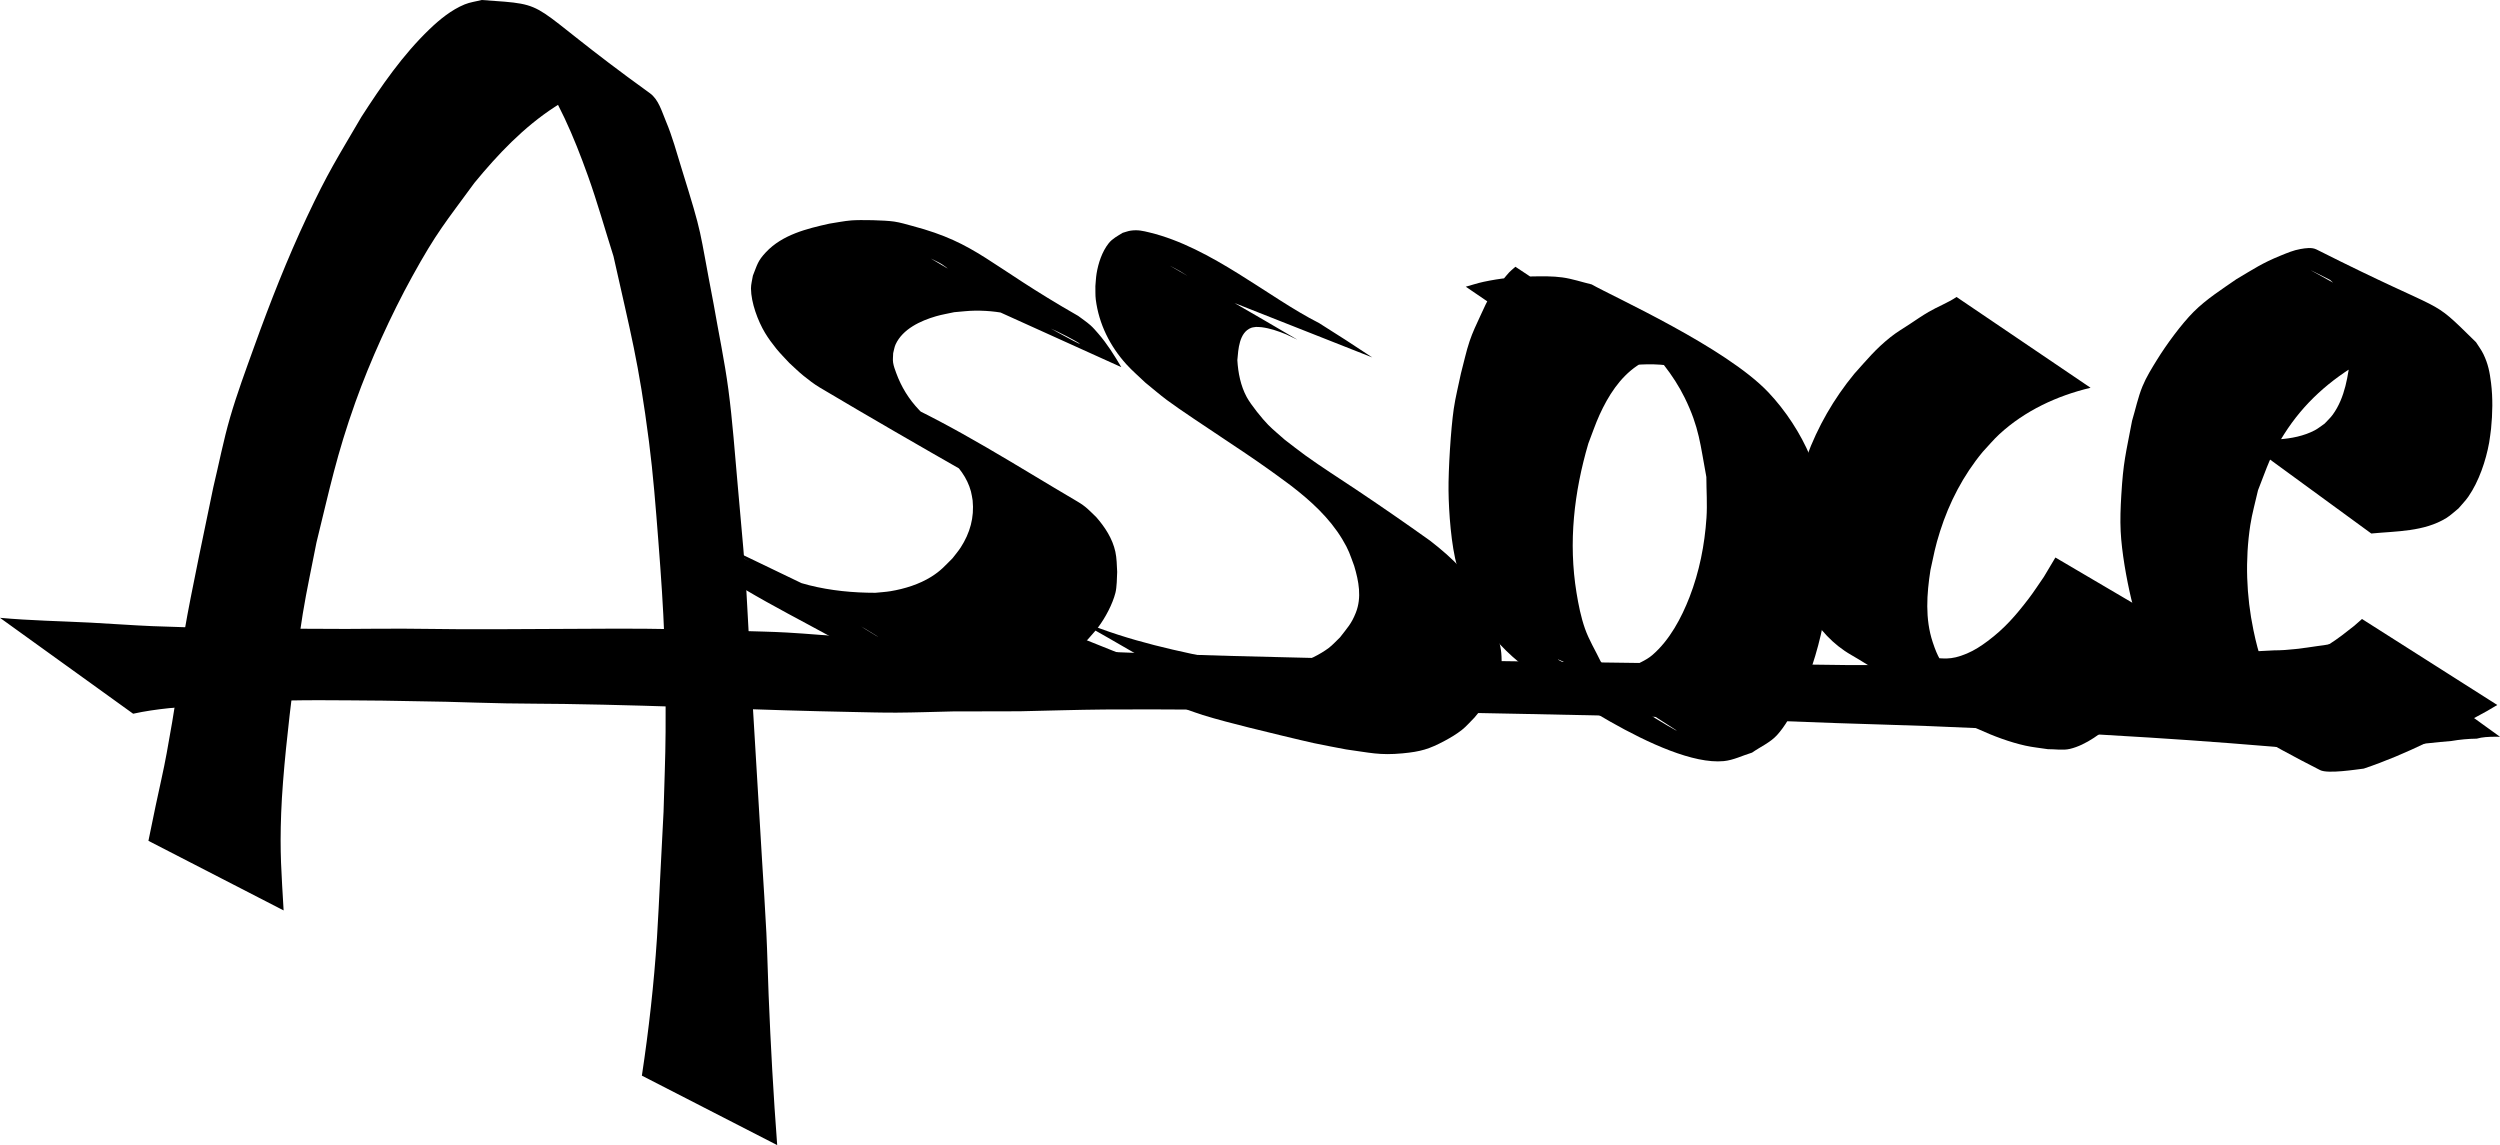
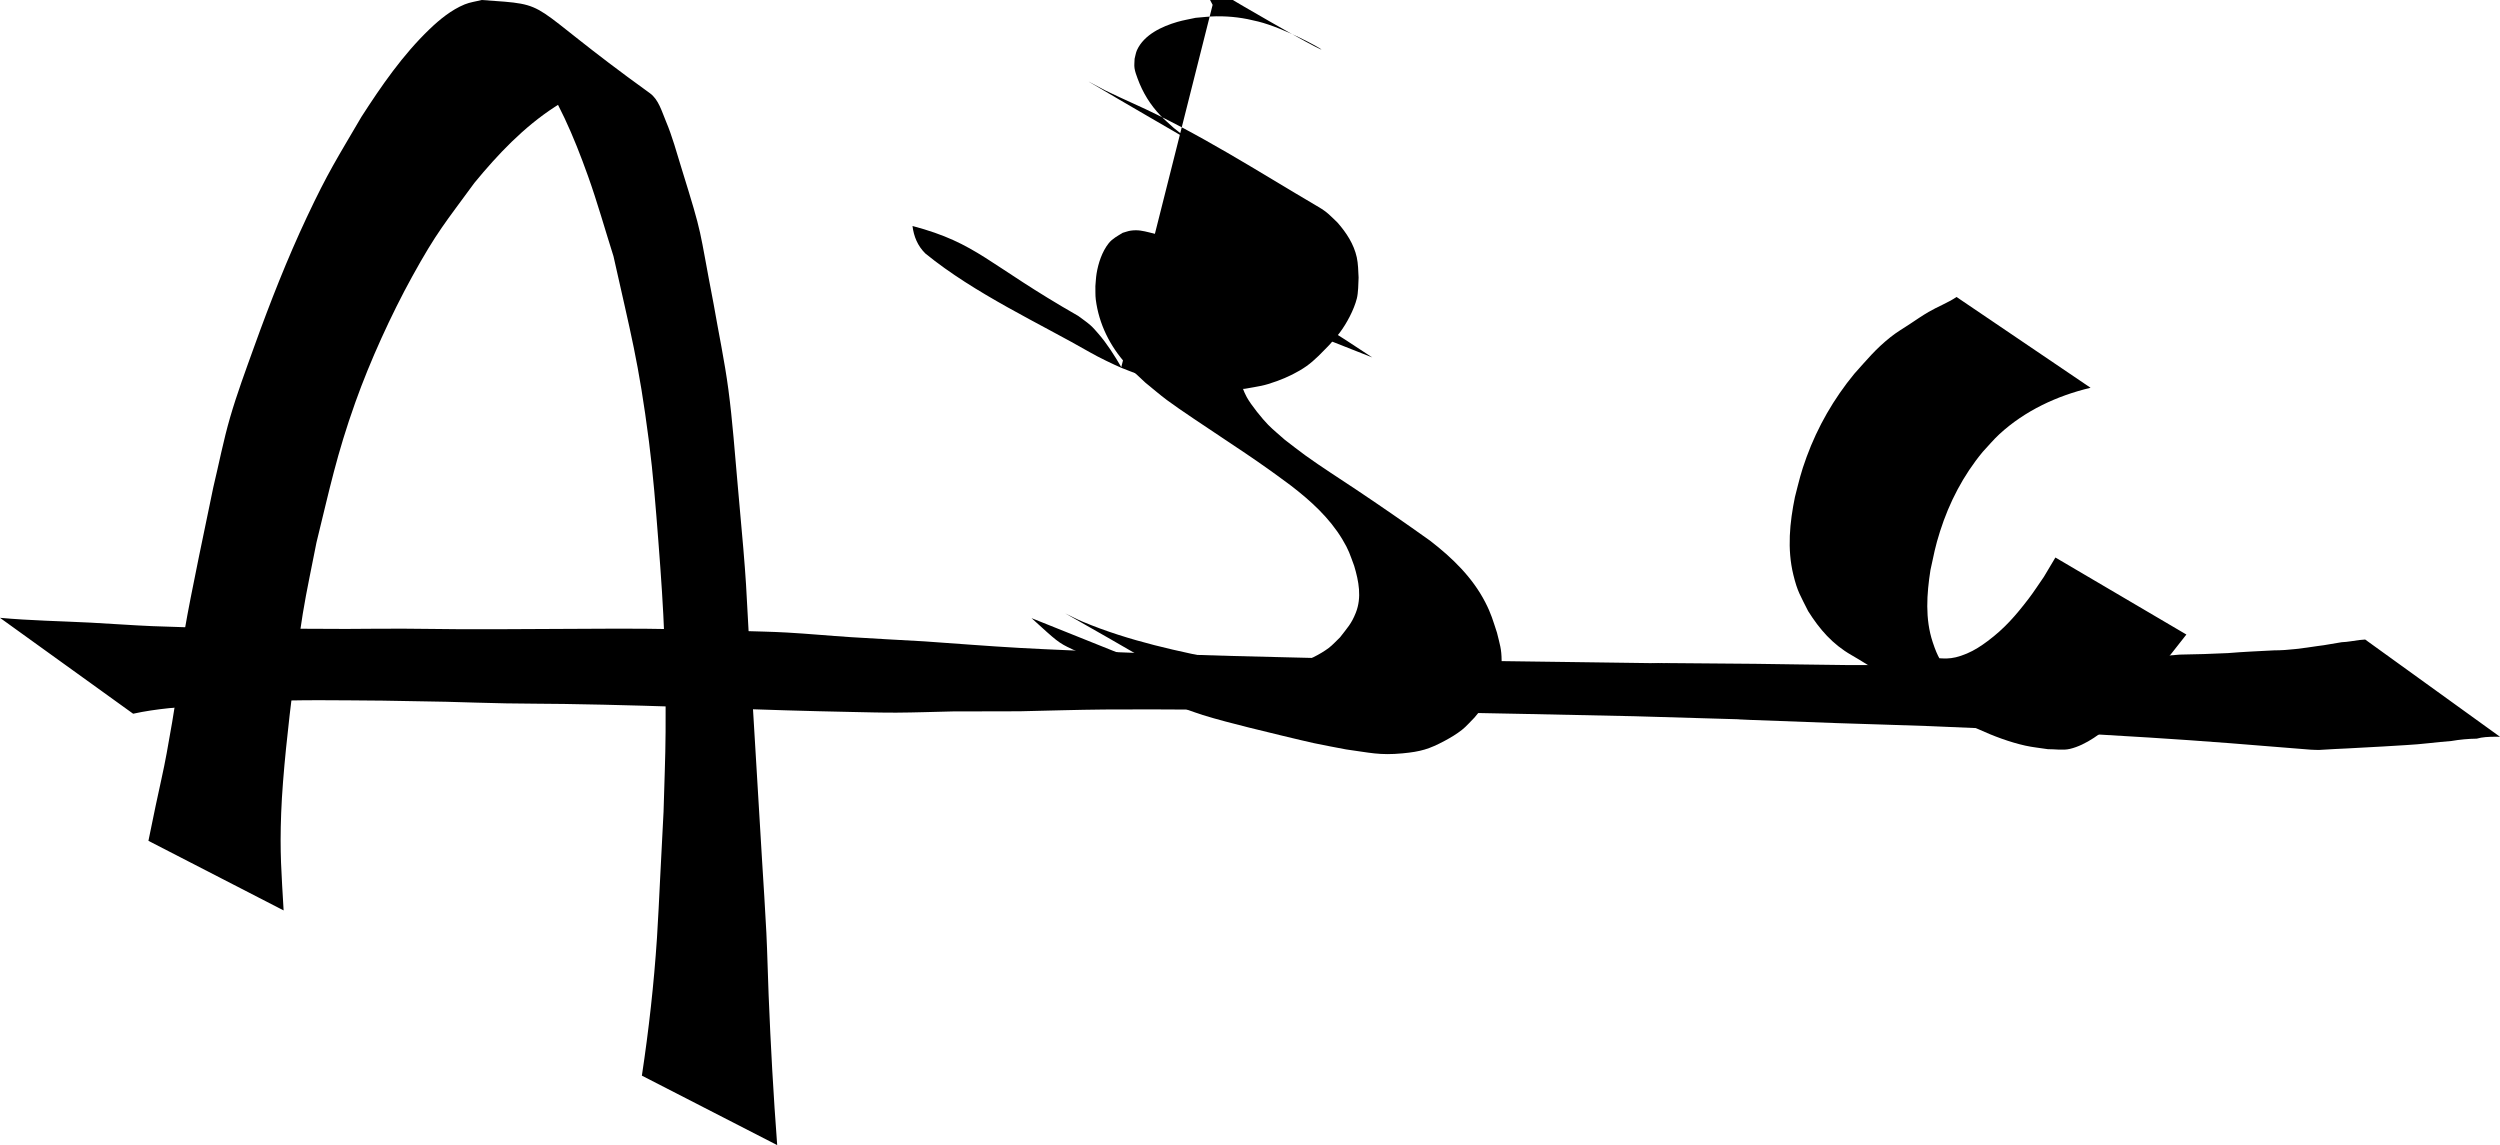
<svg xmlns="http://www.w3.org/2000/svg" xmlns:ns1="http://www.inkscape.org/namespaces/inkscape" xmlns:ns2="http://sodipodi.sourceforge.net/DTD/sodipodi-0.dtd" width="446.04mm" height="204.302mm" viewBox="0 0 446.04 204.302" version="1.1" id="svg1" ns1:export-filename="image.svg" ns1:export-xdpi="96" ns1:export-ydpi="96">
  <ns2:namedview id="namedview1" pagecolor="#ffffff" bordercolor="#000000" borderopacity="0.25" ns1:showpageshadow="2" ns1:pageopacity="0.0" ns1:pagecheckerboard="0" ns1:deskcolor="#d1d1d1" ns1:document-units="mm" />
  <defs id="defs1" />
  <g ns1:label="Calque 1" ns1:groupmode="layer" id="layer1" transform="translate(118.429,-31.637)">
    <path style="fill:#000000;stroke-width:0.265" id="path9" d="m -67.827,194.072 c -0.38,-6.731 -0.705,-10.24 -0.435,-17.404 0.258,-6.844 1.323,-16.127 2.163,-22.894 0.525,-4.224 1.008,-8.456 1.693,-12.657 0.692,-4.248 1.625,-8.453 2.437,-12.68 2.37,-9.636 3.593,-15.639 6.95,-25.055 2.609,-7.317 6.363,-15.569 10.125,-22.398 4.388,-7.963 5.926,-9.628 11.1,-16.714 4.188,-5.096 8.779,-9.937 14.342,-13.555 2.011,-1.308 4.455,-2.614 6.887,-2.994 0.941,-0.147 1.904,0.018 2.857,0.027 11.463,4.893 -11.374,-7.37 -17.704,-9.613 -2.052,-0.727 3.038,3.15 4.259,4.954 4.309,6.367 7.027,12.681 9.623,19.932 1.69,4.72 3.037,9.555 4.555,14.333 3.06,13.732 4.48,18.725 6.328,33.042 0.757,5.862 1.209,11.761 1.668,17.654 1.051,13.491 1.369,20.829 1.3,34.181 -0.025,4.738 -0.241,9.474 -0.362,14.211 -0.205,3.997 -0.406,7.995 -0.615,11.992 -0.183,3.515 -0.329,7.033 -0.561,10.546 -0.543,8.228 -1.46,16.416 -2.692,24.567 0,0 24.142,12.395 24.142,12.395 v 0 c -0.675,-8.922 -1.169,-17.853 -1.529,-26.793 -0.149,-3.689 -0.222,-7.38 -0.401,-11.068 -0.206,-4.242 -0.504,-8.479 -0.756,-12.718 -0.396,-6.554 -1.554,-25.632 -1.899,-31.676 -1.174,-20.56 -0.606,-15.044 -2.458,-35.479 -0.517,-5.702 -0.914,-11.419 -1.668,-17.094 C 10.845,96.01 9.771,90.968 8.895,85.897 6.104,71.427 7.135,74.483 3.152,61.616 2.288,58.826 1.529,55.989 0.393,53.298 -0.36,51.516 -0.917,49.389 -2.487,48.259 -25.545,31.654 -19.373,32.572 -32.487,31.637 c -1.012,0.262 -2.07,0.387 -3.037,0.785 -2.355,0.968 -4.459,2.685 -6.266,4.421 -4.783,4.594 -8.579,10.098 -12.155,15.642 -4.355,7.46 -5.928,9.8 -9.727,17.872 -3.524,7.486 -6.597,15.326 -9.396,23.104 -1.508,4.189 -3.061,8.369 -4.304,12.644 -1.196,4.112 -2.003,8.328 -3.004,12.492 -1.087,5.25 -4.126,19.667 -5.024,25.037 -3.211,19.195 0.081,3.742 -3.287,22.375 -0.565,3.128 -1.31,6.22 -1.958,9.332 -0.438,2.104 -0.868,4.21 -1.302,6.314 z" />
    <path style="fill:#000000;stroke-width:0.265" id="path10" d="m -94.674,158.977 c 4.191,-0.923 8.51,-1.2 12.776,-1.529 3.055,-0.235 6.108,-0.514 9.169,-0.648 8.248,-0.36 14.291,-0.214 22.575,-0.159 3.775,0.067 7.551,0.134 11.326,0.202 3.551,0.095 7.101,0.219 10.653,0.285 3.47,0.064 6.941,0.054 10.411,0.105 9.296,0.139 18.585,0.434 27.875,0.762 7.794,0.266 15.588,0.517 23.385,0.668 2.685,0.052 5.37,0.135 8.055,0.121 3.318,-0.018 6.635,-0.144 9.952,-0.216 3.999,-0.009 7.999,-0.018 11.998,-0.027 5.029,-0.106 10.057,-0.271 15.087,-0.317 9.635,-0.087 26.756,0.095 36.206,0.192 6.495,0.067 12.989,0.122 19.484,0.223 6.905,0.107 31.862,0.639 38.857,0.785 37.087,1.099 0.618,-0.037 36.109,1.226 5.508,0.196 11.017,0.326 16.524,0.536 13.086,0.499 26.156,1.241 39.227,2.039 9.615,0.597 19.217,1.373 28.818,2.166 0.493,0.017 0.986,0.055 1.479,0.051 0.345,-0.003 2.507,-0.146 2.841,-0.165 1.499,-0.086 2.996,-0.125 4.494,-0.231 2.744,-0.161 5.486,-0.276 8.227,-0.473 2.709,-0.136 5.394,-0.527 8.097,-0.732 1.492,-0.255 2.999,-0.397 4.513,-0.416 1.032,-0.294 2.106,-0.327 3.171,-0.341 0.656,8e-4 0.331,-0.002 0.975,0.006 0,0 -24.053,-17.351 -24.053,-17.351 v 0 c -0.662,0.052 -0.326,0.023 -1.008,0.088 -1.058,0.121 -2.107,0.358 -3.172,0.388 -1.436,0.206 -2.853,0.53 -4.297,0.685 -2.587,0.385 -5.171,0.771 -7.796,0.772 -2.735,0.145 -5.472,0.257 -8.203,0.487 -2.86,0.147 -5.721,0.22 -8.584,0.269 -7.938,0.716 -15.897,1.138 -23.863,1.403 -11.931,0.332 -23.854,0.538 -35.791,0.459 -5.364,-0.036 -10.727,-0.166 -16.09,-0.218 -45.889,-0.445 14.177,0.312 -34.916,-0.343 -19.466,-0.254 -38.932,-0.511 -58.393,-1.055 -10.013,-0.28 -27.772,-0.872 -37.891,-1.435 -5.713,-0.318 -11.417,-0.785 -17.125,-1.178 -4.353,-0.249 -8.708,-0.468 -13.059,-0.747 -3.798,-0.244 -7.588,-0.609 -11.388,-0.823 -2.754,-0.155 -5.513,-0.196 -8.27,-0.285 -7.685,-0.25 -15.373,-0.45 -23.064,-0.404 -8.908,0.012 -17.817,0.127 -26.724,0.098 -3.466,-0.011 -6.931,-0.09 -10.397,-0.099 -3.399,-0.009 -6.799,0.031 -10.198,0.047 -3.707,-0.016 -7.414,-0.031 -11.121,-0.047 -8.056,-0.093 -15.396,-0.118 -23.452,-0.45 -3.665,-0.151 -7.323,-0.438 -10.986,-0.625 -5.4,-0.274 -10.814,-0.366 -16.201,-0.86 z" />
-     <path style="fill:#000000;stroke-width:0.265" id="path19" d="M 81.626,97.14 C 80.396,95.048 79.113,92.983 77.515,91.148 77.065,90.631 76.62,90.104 76.106,89.651 75.426,89.052 74.664,88.552 73.943,88.003 57.686,78.721 56.017,75.051 44.374,71.956 c -1.088,-0.289 -2.17,-0.627 -3.284,-0.79 -1.673,-0.245 -5.982,-0.335 -7.638,-0.204 -1.311,0.103 -2.601,0.385 -3.902,0.577 -4.027,0.896 -8.379,1.962 -11.325,5.095 -1.489,1.584 -1.54,2.227 -2.325,4.18 -0.114,0.766 -0.349,1.524 -0.343,2.299 0.02,2.519 1.225,5.784 2.512,7.919 0.594,0.986 1.282,1.916 2.006,2.812 0.725,0.898 1.554,1.706 2.331,2.559 0.84,0.758 1.638,1.563 2.519,2.273 0.936,0.754 1.891,1.496 2.925,2.111 8.781,5.221 17.631,10.325 26.503,15.388 0.96,0.548 1.988,0.97 2.988,1.441 1.777,0.837 3.568,1.646 5.345,2.482 0.786,0.374 1.578,0.735 2.357,1.123 0.76,0.378 1.514,0.769 2.262,1.173 0.737,0.398 1.46,0.82 2.19,1.231 -7.385,-4.24 -14.753,-8.509 -22.155,-12.719 -0.613,-0.349 1.204,0.735 1.786,1.132 0.522,0.357 1.017,0.753 1.526,1.129 1.928,1.64 3.486,3.68 4.152,6.156 0.14,0.52 0.201,1.059 0.301,1.588 0.309,3.056 -0.464,5.827 -2.132,8.406 -0.435,0.672 -0.966,1.277 -1.449,1.915 -1.409,1.402 -2.076,2.223 -3.77,3.289 -2.167,1.363 -4.781,2.172 -7.29,2.592 -0.898,0.15 -1.81,0.192 -2.716,0.288 -3.954,0.002 -7.957,-0.38 -11.801,-1.346 -2.689,-0.676 -3.607,-1.124 -6.197,-2.126 -3.076,-1.379 -2.787,-1.166 -5.717,-2.807 -0.886,-0.496 -3.509,-2.042 -2.628,-1.538 38.45,21.97 26.46,16.084 18.959,10.511 -1.031,-0.746 -1.909,-1.619 -2.416,-2.793 0,0 -26.647,-12.825 -26.647,-12.825 v 0 c 0.233,1.885 0.921,3.553 2.301,4.912 8.821,7.188 20.428,12.485 29.512,17.711 1.387,0.798 4.079,2.101 5.508,2.706 0.963,0.408 1.954,0.748 2.931,1.122 2.733,0.873 3.732,1.272 6.571,1.851 4.097,0.836 8.334,1.136 12.497,0.74 2.583,-0.469 3.27,-0.479 5.736,-1.377 1.777,-0.647 3.689,-1.564 5.238,-2.659 1.53,-1.082 2.784,-2.475 4.089,-3.799 0.611,-0.719 1.268,-1.402 1.834,-2.157 1.249,-1.664 2.548,-4.086 3.063,-6.121 0.257,-1.013 0.27,-2.7 0.312,-3.726 -0.058,-1.139 -0.077,-2.485 -0.325,-3.61 -0.521,-2.361 -1.853,-4.39 -3.422,-6.182 -1.295,-1.24 -1.807,-1.869 -3.391,-2.798 -10.835,-6.36 -21.513,-13.279 -33.021,-18.448 -1.257,-0.576 -3.814,-1.734 -5.028,-2.344 -0.942,-0.472 -3.703,-2.011 -2.796,-1.475 6.829,4.04 13.71,7.992 20.565,11.988 -0.976,-0.595 -1.985,-1.138 -2.927,-1.786 -0.909,-0.625 -1.744,-1.352 -2.616,-2.027 -0.788,-0.734 -1.62,-1.424 -2.364,-2.203 -1.852,-1.941 -3.184,-4.108 -4.104,-6.622 -0.221,-0.605 -0.453,-1.215 -0.55,-1.852 -0.084,-0.552 0.009,-1.117 0.014,-1.676 0.144,-0.52 0.206,-1.069 0.431,-1.559 1.266,-2.759 4.471,-4.226 7.2,-5.021 1.067,-0.311 2.169,-0.486 3.253,-0.729 1.234,-0.091 2.465,-0.261 3.702,-0.272 2.686,-0.024 4.859,0.276 7.464,0.933 9.456,2.384 25.733,14.322 -15.351,-10.243 0.674,0.349 1.384,0.637 2.023,1.047 2.147,1.378 4.092,3.94 5.198,6.223 z" />
+     <path style="fill:#000000;stroke-width:0.265" id="path19" d="M 81.626,97.14 C 80.396,95.048 79.113,92.983 77.515,91.148 77.065,90.631 76.62,90.104 76.106,89.651 75.426,89.052 74.664,88.552 73.943,88.003 57.686,78.721 56.017,75.051 44.374,71.956 v 0 c 0.233,1.885 0.921,3.553 2.301,4.912 8.821,7.188 20.428,12.485 29.512,17.711 1.387,0.798 4.079,2.101 5.508,2.706 0.963,0.408 1.954,0.748 2.931,1.122 2.733,0.873 3.732,1.272 6.571,1.851 4.097,0.836 8.334,1.136 12.497,0.74 2.583,-0.469 3.27,-0.479 5.736,-1.377 1.777,-0.647 3.689,-1.564 5.238,-2.659 1.53,-1.082 2.784,-2.475 4.089,-3.799 0.611,-0.719 1.268,-1.402 1.834,-2.157 1.249,-1.664 2.548,-4.086 3.063,-6.121 0.257,-1.013 0.27,-2.7 0.312,-3.726 -0.058,-1.139 -0.077,-2.485 -0.325,-3.61 -0.521,-2.361 -1.853,-4.39 -3.422,-6.182 -1.295,-1.24 -1.807,-1.869 -3.391,-2.798 -10.835,-6.36 -21.513,-13.279 -33.021,-18.448 -1.257,-0.576 -3.814,-1.734 -5.028,-2.344 -0.942,-0.472 -3.703,-2.011 -2.796,-1.475 6.829,4.04 13.71,7.992 20.565,11.988 -0.976,-0.595 -1.985,-1.138 -2.927,-1.786 -0.909,-0.625 -1.744,-1.352 -2.616,-2.027 -0.788,-0.734 -1.62,-1.424 -2.364,-2.203 -1.852,-1.941 -3.184,-4.108 -4.104,-6.622 -0.221,-0.605 -0.453,-1.215 -0.55,-1.852 -0.084,-0.552 0.009,-1.117 0.014,-1.676 0.144,-0.52 0.206,-1.069 0.431,-1.559 1.266,-2.759 4.471,-4.226 7.2,-5.021 1.067,-0.311 2.169,-0.486 3.253,-0.729 1.234,-0.091 2.465,-0.261 3.702,-0.272 2.686,-0.024 4.859,0.276 7.464,0.933 9.456,2.384 25.733,14.322 -15.351,-10.243 0.674,0.349 1.384,0.637 2.023,1.047 2.147,1.378 4.092,3.94 5.198,6.223 z" />
    <path style="fill:#000000;stroke-width:0.265" id="path21" d="m 126.407,95.41 c -3.133,-2.09 -6.299,-4.132 -9.49,-6.132 -8.981,-4.533 -19.183,-13.483 -30.241,-16.163 -1.228,-0.298 -2.08,-0.504 -3.338,-0.334 -0.501,0.068 -0.976,0.263 -1.464,0.394 -0.877,0.546 -1.833,1.032 -2.495,1.865 -1.18,1.486 -1.859,3.557 -2.16,5.4 -0.121,0.743 -0.143,1.5 -0.215,2.25 0.024,0.796 -0.028,1.599 0.072,2.389 0.553,4.351 2.522,8.306 5.455,11.551 1.051,1.163 2.255,2.18 3.382,3.269 1.286,1.038 2.533,2.126 3.857,3.114 2.251,1.679 7.121,4.889 9.471,6.461 3.639,2.434 5.552,3.675 9.061,6.173 1.217,0.866 2.41,1.765 3.616,2.647 3.507,2.698 6.843,5.729 9.145,9.557 1.19,1.978 1.33,2.64 2.117,4.749 0.811,2.722 1.378,5.613 0.291,8.355 -0.795,2.006 -1.505,2.679 -2.814,4.392 -0.676,0.635 -1.289,1.345 -2.029,1.904 -1.426,1.078 -3.814,2.308 -5.543,2.72 -3.921,0.935 -8.506,0.136 -12.408,-0.357 -8.767,-1.725 -17.682,-3.592 -25.957,-7.066 -1.054,-0.442 -2.063,-0.984 -3.094,-1.476 22.449,12.704 28.976,17.084 20.581,11.511 0,0 -26.595,-10.664 -26.595,-10.664 v 0 c 9.038,8.219 0.972,1.098 27.829,16.352 0.904,0.311 1.799,0.647 2.711,0.932 2.55,0.796 5.632,1.583 8.182,2.223 2.216,0.556 9.553,2.342 11.631,2.791 1.919,0.414 3.853,0.752 5.78,1.128 4.255,0.578 5.944,1.088 10.074,0.698 3.232,-0.305 4.747,-0.755 7.528,-2.245 1.057,-0.566 2.093,-1.187 3.037,-1.926 0.833,-0.652 1.51,-1.483 2.266,-2.224 0.651,-0.819 1.356,-1.598 1.954,-2.457 0.887,-1.272 2.298,-3.726 2.698,-5.263 0.203,-0.779 0.189,-1.603 0.183,-2.408 -0.018,-2.17 -0.323,-2.897 -0.831,-5.006 -0.731,-2.21 -1.014,-3.345 -2.101,-5.45 -2.295,-4.447 -5.908,-7.932 -9.829,-10.957 -4.37,-3.121 -8.783,-6.17 -13.246,-9.156 -2.977,-1.991 -6.08,-3.954 -8.99,-6.049 -1.246,-0.897 -2.445,-1.858 -3.668,-2.786 -0.995,-0.895 -2.046,-1.732 -2.986,-2.684 -1.051,-1.065 -3.075,-3.562 -3.829,-4.952 -1.09,-2.011 -1.539,-4.337 -1.673,-6.592 0.168,-1.893 0.306,-4.939 2.471,-5.763 0.272,-0.103 0.571,-0.108 0.857,-0.162 0.34,0.018 0.683,0.009 1.021,0.053 1.483,0.194 2.99,0.707 4.363,1.276 0.618,0.256 2.398,1.179 1.822,0.84 -7.492,-4.423 -15.052,-8.728 -22.579,-13.092 0.605,0.326 1.224,0.628 1.814,0.979 1.633,0.973 3.169,2.115 4.756,3.158 0.411,0.27 0.846,0.502 1.257,0.772 0.3,0.197 0.583,0.419 0.875,0.629 z" />
-     <path style="fill:#000000;stroke-width:0.265" id="path22" d="m 151.943,79.229 c -1.31,1.155 -0.892,0.72 -2.386,2.501 -0.641,0.764 -1.361,1.475 -1.886,2.323 -0.766,1.238 -1.355,2.578 -1.966,3.899 -0.688,1.489 -1.401,2.975 -1.925,4.529 -0.639,1.893 -1.038,3.86 -1.557,5.789 -0.427,2.11 -0.975,4.198 -1.282,6.329 -0.528,3.662 -0.97,10.853 -0.93,14.55 0.041,3.822 0.47,9.859 1.548,13.604 0.628,2.182 1.708,4.208 2.563,6.312 1.087,1.802 1.99,3.729 3.261,5.406 2.164,2.855 5.721,6.108 8.889,7.873 0.475,0.264 22.094,16.123 32.839,15.088 1.751,-0.169 3.369,-1.01 5.054,-1.515 1.483,-1.039 3.225,-1.782 4.448,-3.117 2.689,-2.934 5.05,-8.709 6.249,-12.322 1.632,-4.917 2.591,-9.783 3.02,-14.945 0.208,-2.499 0.127,-5.015 0.19,-7.522 -0.979,-5.795 -1.249,-9.474 -3.522,-14.923 -1.718,-4.12 -4.403,-8.21 -7.476,-11.457 -7.575,-8.003 -27.643,-17.044 -31.527,-19.251 -1.746,-0.417 -3.46,-1.007 -5.239,-1.25 -1.73,-0.236 -3.488,-0.2 -5.234,-0.179 -3.005,0.036 -5.865,0.339 -8.798,0.964 -1.077,0.23 -2.123,0.582 -3.185,0.874 0,0 23.04,15.699 23.04,15.699 v 0 c 2.453,-0.877 3.184,-1.273 5.948,-1.612 3.087,-0.379 6.06,-0.343 9.122,0.308 1.617,0.344 3.152,0.995 4.728,1.493 -5.734,-3.492 -11.361,-7.167 -17.203,-10.475 -1.782,-1.009 3.462,2.216 5.002,3.566 3.336,2.924 6.442,6.814 8.403,10.798 2.632,5.348 2.795,8.393 3.881,14.174 0.007,2.427 0.183,4.859 0.022,7.28 -0.321,4.823 -1.269,9.626 -3.022,14.143 -1.439,3.706 -3.542,7.678 -6.63,10.34 -1.183,1.02 -2.715,1.546 -4.072,2.319 -1.469,0.262 -2.916,0.78 -4.408,0.786 -8.614,0.037 -17.795,-9.599 12.504,10.162 1.639,1.069 -3.465,-1.849 -5.044,-3.005 -4.773,-3.492 -4.811,-4.364 -8.224,-9.151 -0.928,-1.94 -2.07,-3.79 -2.783,-5.819 -0.726,-2.066 -1.154,-4.232 -1.508,-6.393 -1.471,-8.992 -0.442,-17.944 2.106,-26.632 0.67,-1.713 1.245,-3.466 2.01,-5.139 1.538,-3.361 3.588,-6.629 6.703,-8.743 1.213,-0.823 1.749,-0.912 2.974,-1.279 z" />
    <path style="fill:#000000;stroke-width:0.265" id="path24" d="m 230.651,84.624 c -1.578,1.055 -3.369,1.719 -5.001,2.673 -1.134,0.663 -2.214,1.413 -3.309,2.137 -1.162,0.769 -2.374,1.473 -3.463,2.343 -2.714,2.166 -4.179,4.006 -6.492,6.575 -3.644,4.439 -6.51,9.417 -8.486,14.807 -1.073,2.928 -1.313,4.163 -2.083,7.152 -0.935,4.562 -1.404,9.275 -0.29,13.855 0.748,3.075 1.251,3.697 2.646,6.506 2.053,3.254 4.341,5.905 7.732,7.846 7.043,4.032 19.981,13.697 31.024,16.154 1.323,0.294 2.677,0.419 4.016,0.629 1.313,-0.017 2.661,0.249 3.939,-0.052 2.863,-0.674 5.853,-2.922 7.896,-4.884 1.339,-1.286 2.481,-2.763 3.687,-4.174 1.668,-1.951 4.934,-6 6.607,-8.062 0.861,-1.094 1.722,-2.188 2.583,-3.282 0,0 -23.369,-13.742 -23.369,-13.742 v 0 c -0.687,1.152 -1.373,2.304 -2.06,3.457 -0.912,1.305 -1.767,2.653 -2.736,3.916 -2.289,2.984 -4.238,5.249 -7.264,7.519 -1.16,0.87 -2.392,1.678 -3.729,2.24 -3.038,1.277 -4.147,0.856 -7.267,0.657 -1.244,-0.281 -2.509,-0.483 -3.733,-0.843 -1.289,-0.379 -4.915,-2.104 -3.79,-1.369 6.37,4.158 13.105,7.73 19.6,11.689 1.048,0.639 -2.239,-1.034 -3.254,-1.725 -1.987,-1.354 -3.128,-2.918 -4.67,-4.711 -1.599,-2.518 -2.04,-2.87 -2.985,-5.721 -1.385,-4.178 -1.068,-8.584 -0.406,-12.863 0.613,-2.819 0.838,-4.167 1.72,-6.936 1.643,-5.157 4.138,-9.964 7.596,-14.144 0.994,-1.056 1.915,-2.187 2.983,-3.169 4.549,-4.188 10.3,-6.865 16.271,-8.28 z" />
-     <path style="fill:#000000;stroke-width:0.265" id="path25" d="m 304.648,126.824 c 4.491,-0.433 9.416,-0.305 13.402,-2.773 0.779,-0.483 1.438,-1.137 2.157,-1.706 0.588,-0.702 1.243,-1.354 1.763,-2.107 1.872,-2.71 3.124,-6.4 3.704,-9.626 0.148,-0.821 0.227,-1.653 0.341,-2.48 0.268,-2.716 0.334,-5.446 0,-8.16 -0.238,-1.927 -0.514,-3.38 -1.362,-5.147 -0.362,-0.755 -0.881,-1.423 -1.322,-2.135 -8.786,-8.615 -3.973,-4.202 -28.436,-16.533 -0.857,-0.432 -1.932,-0.252 -2.878,-0.092 -1.232,0.208 -2.401,0.709 -3.558,1.179 -3.31,1.346 -4.784,2.376 -7.886,4.207 -2.602,1.811 -5.368,3.565 -7.627,5.826 -2.182,2.184 -4.904,5.908 -6.51,8.517 -0.952,1.547 -1.928,3.099 -2.617,4.779 -0.81,1.977 -1.236,4.09 -1.854,6.136 -1.14,6.047 -1.561,7.219 -1.926,13.359 -0.126,2.119 -0.213,4.246 -0.108,6.366 0.181,3.659 1.034,8.477 1.888,12.064 0.4,1.68 0.933,3.324 1.4,4.987 0.836,2.211 1.934,5.559 3.302,7.605 0.669,1 1.353,2.084 2.376,2.717 8.695,5.381 17.505,10.614 26.628,15.233 1.38,0.699 6.466,-0.118 7.775,-0.272 7.694,-2.578 14.896,-6.377 21.99,-10.269 0.611,-0.361 1.223,-0.721 1.834,-1.082 0,0 -24.138,-15.343 -24.138,-15.343 v 0 c -0.462,0.407 -0.924,0.815 -1.387,1.222 -1.669,1.302 -2.712,2.172 -4.559,3.34 -3.608,2.283 -7.565,4.25 -11.697,5.386 -1.384,0.381 -2.819,0.545 -4.228,0.817 -1.221,-0.012 -2.453,0.127 -3.663,-0.036 -1.197,-0.161 -4.504,-1.603 -3.503,-0.927 6.583,4.441 13.594,8.213 20.391,12.32 -0.97,-0.687 -2.081,-1.209 -2.909,-2.062 -1.792,-1.846 -3.301,-5.285 -4.41,-7.464 -1.68,-4.421 -2.413,-5.848 -3.402,-10.6 -1.276,-6.132 -1.502,-12.528 -0.563,-18.728 0.318,-2.102 0.918,-4.152 1.377,-6.229 1.818,-4.617 2.052,-5.894 4.638,-9.977 3.578,-5.65 8.19,-9.684 13.927,-13.027 2.944,-1.432 4.719,-2.563 7.969,-3.13 1.151,-0.201 2.34,-0.226 3.505,-0.121 0.897,0.081 3.375,1.159 2.617,0.674 -14.836,-9.5 -30.128,-17.181 -19.809,-11.958 1.425,1.336 2.076,1.679 2.888,3.529 0.33,0.752 0.511,1.564 0.677,2.368 0.51,2.476 0.386,4.991 0.12,7.486 -0.444,3.654 -0.974,7.606 -3.205,10.677 -0.419,0.576 -0.959,1.054 -1.438,1.581 -0.589,0.4 -1.138,0.868 -1.768,1.199 -3.865,2.027 -8.93,1.789 -13.132,1.448 z" />
  </g>
</svg>